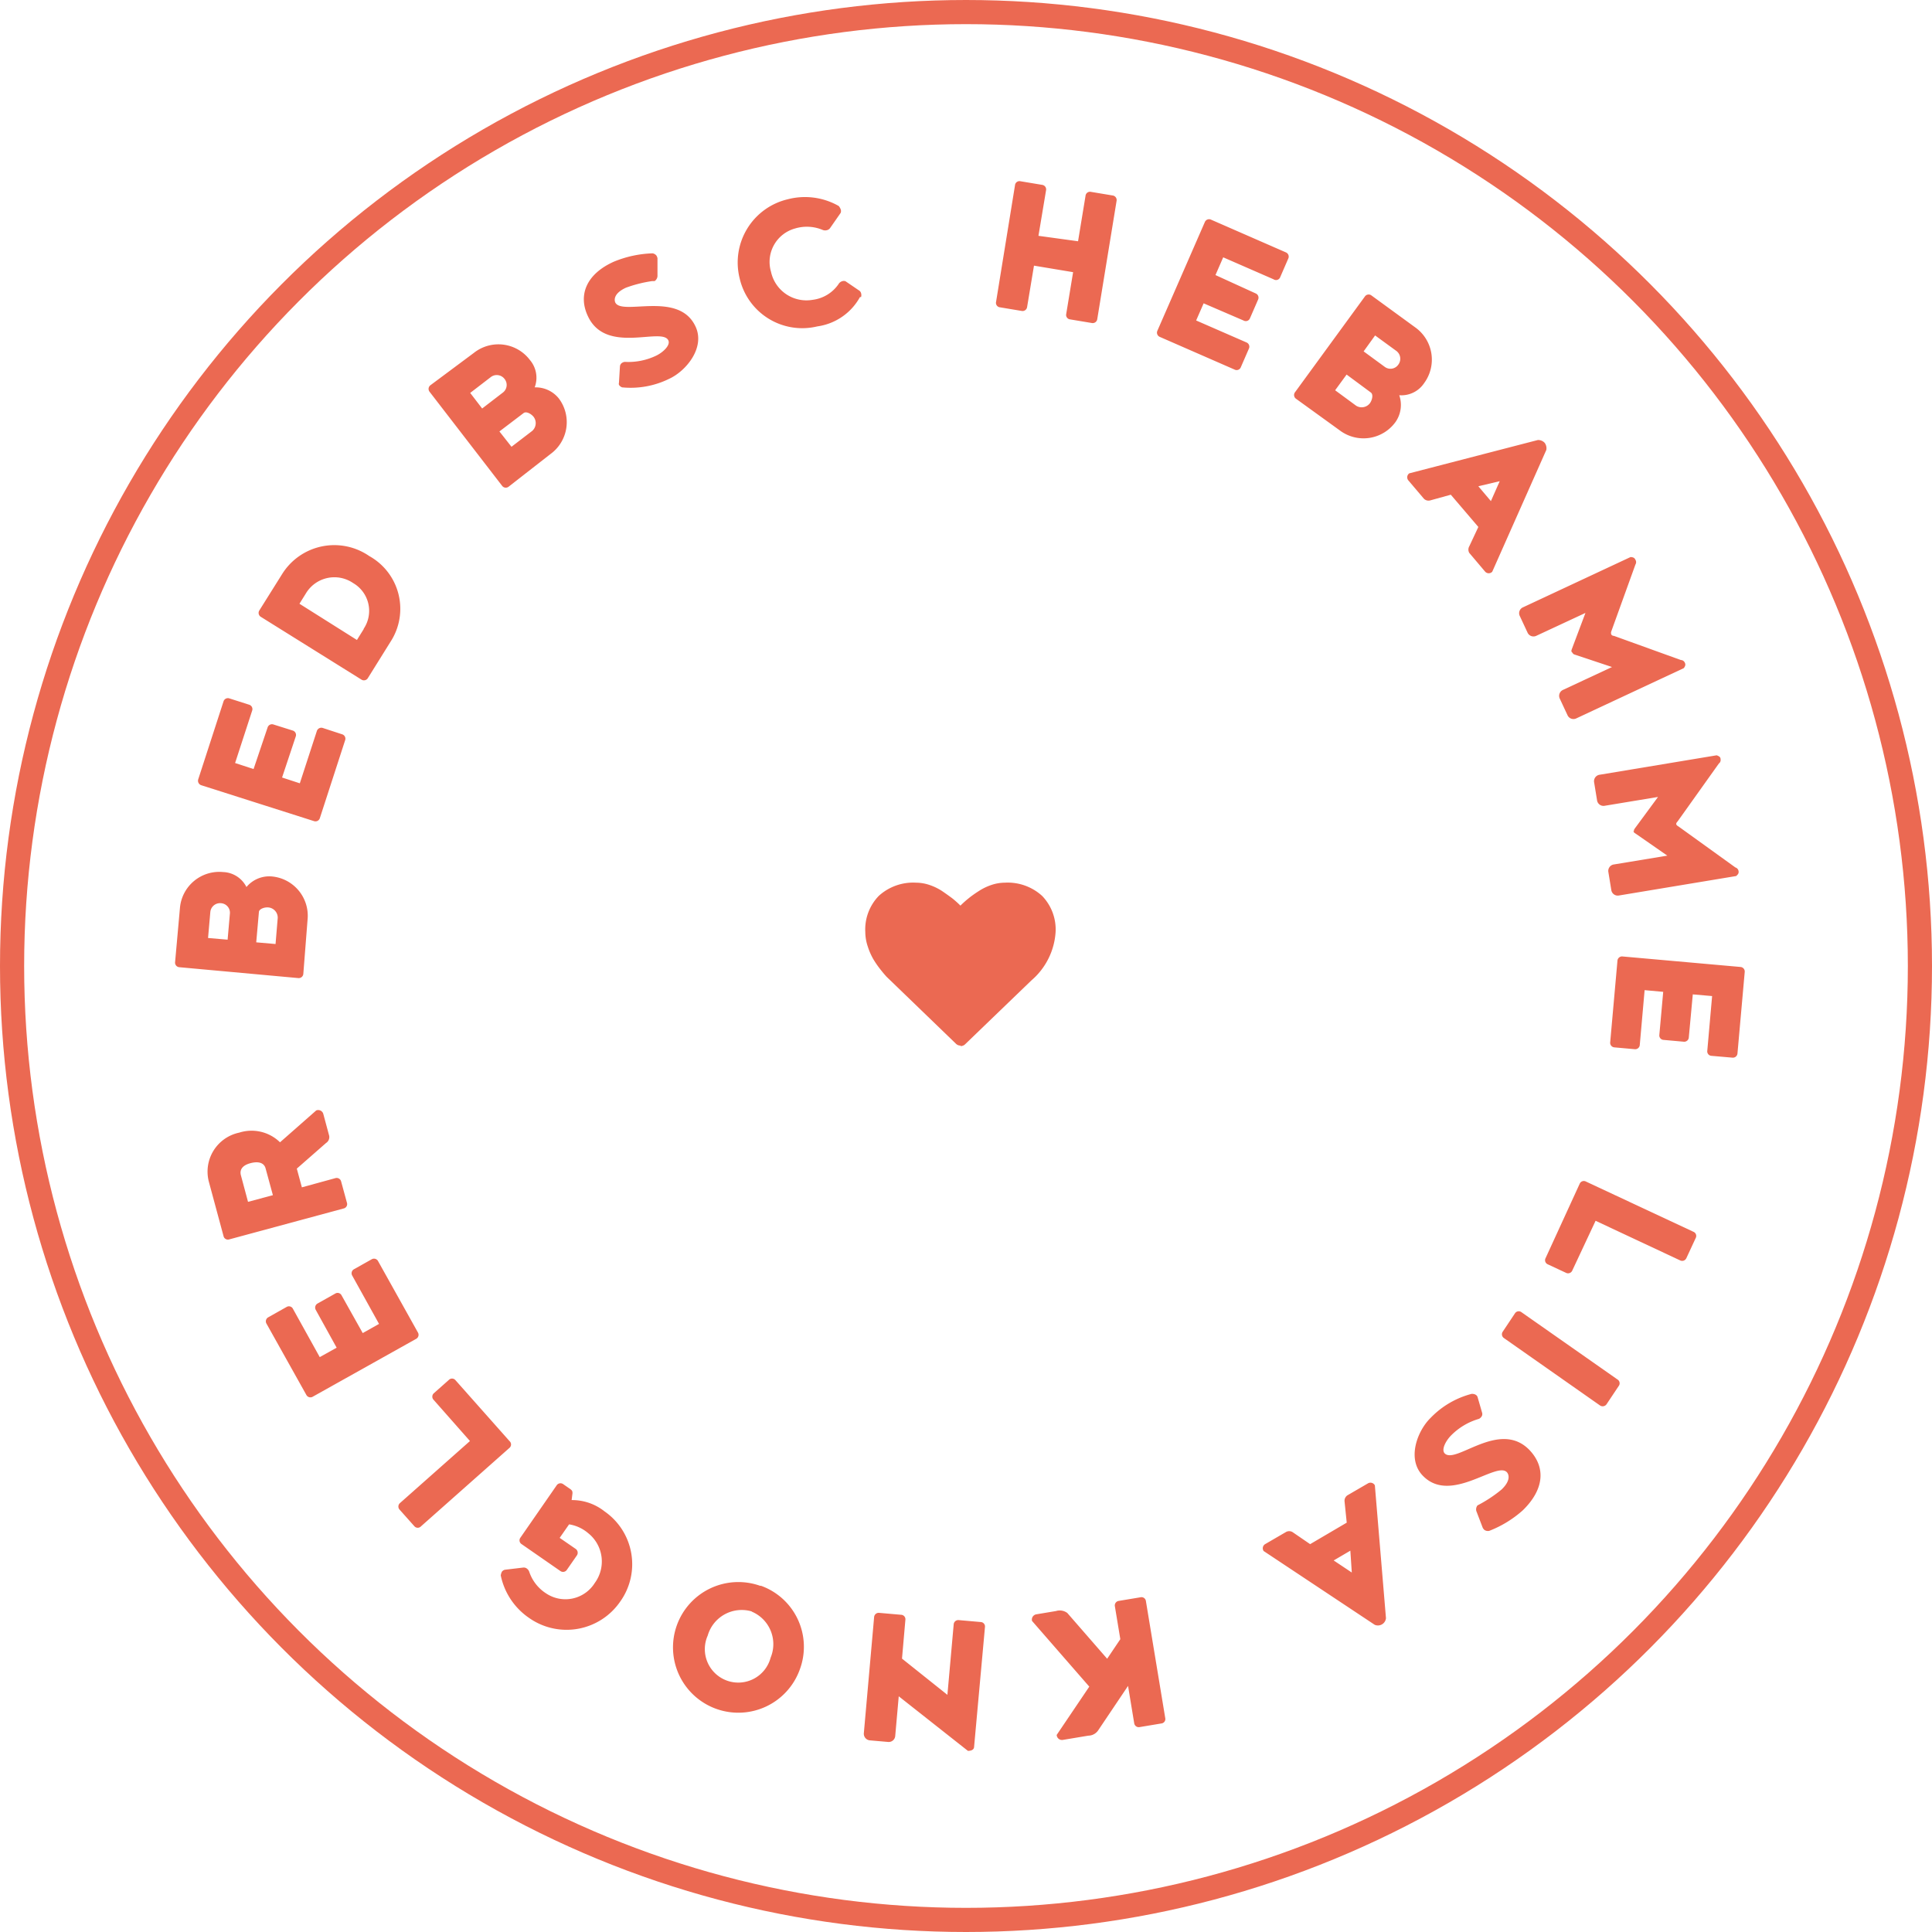
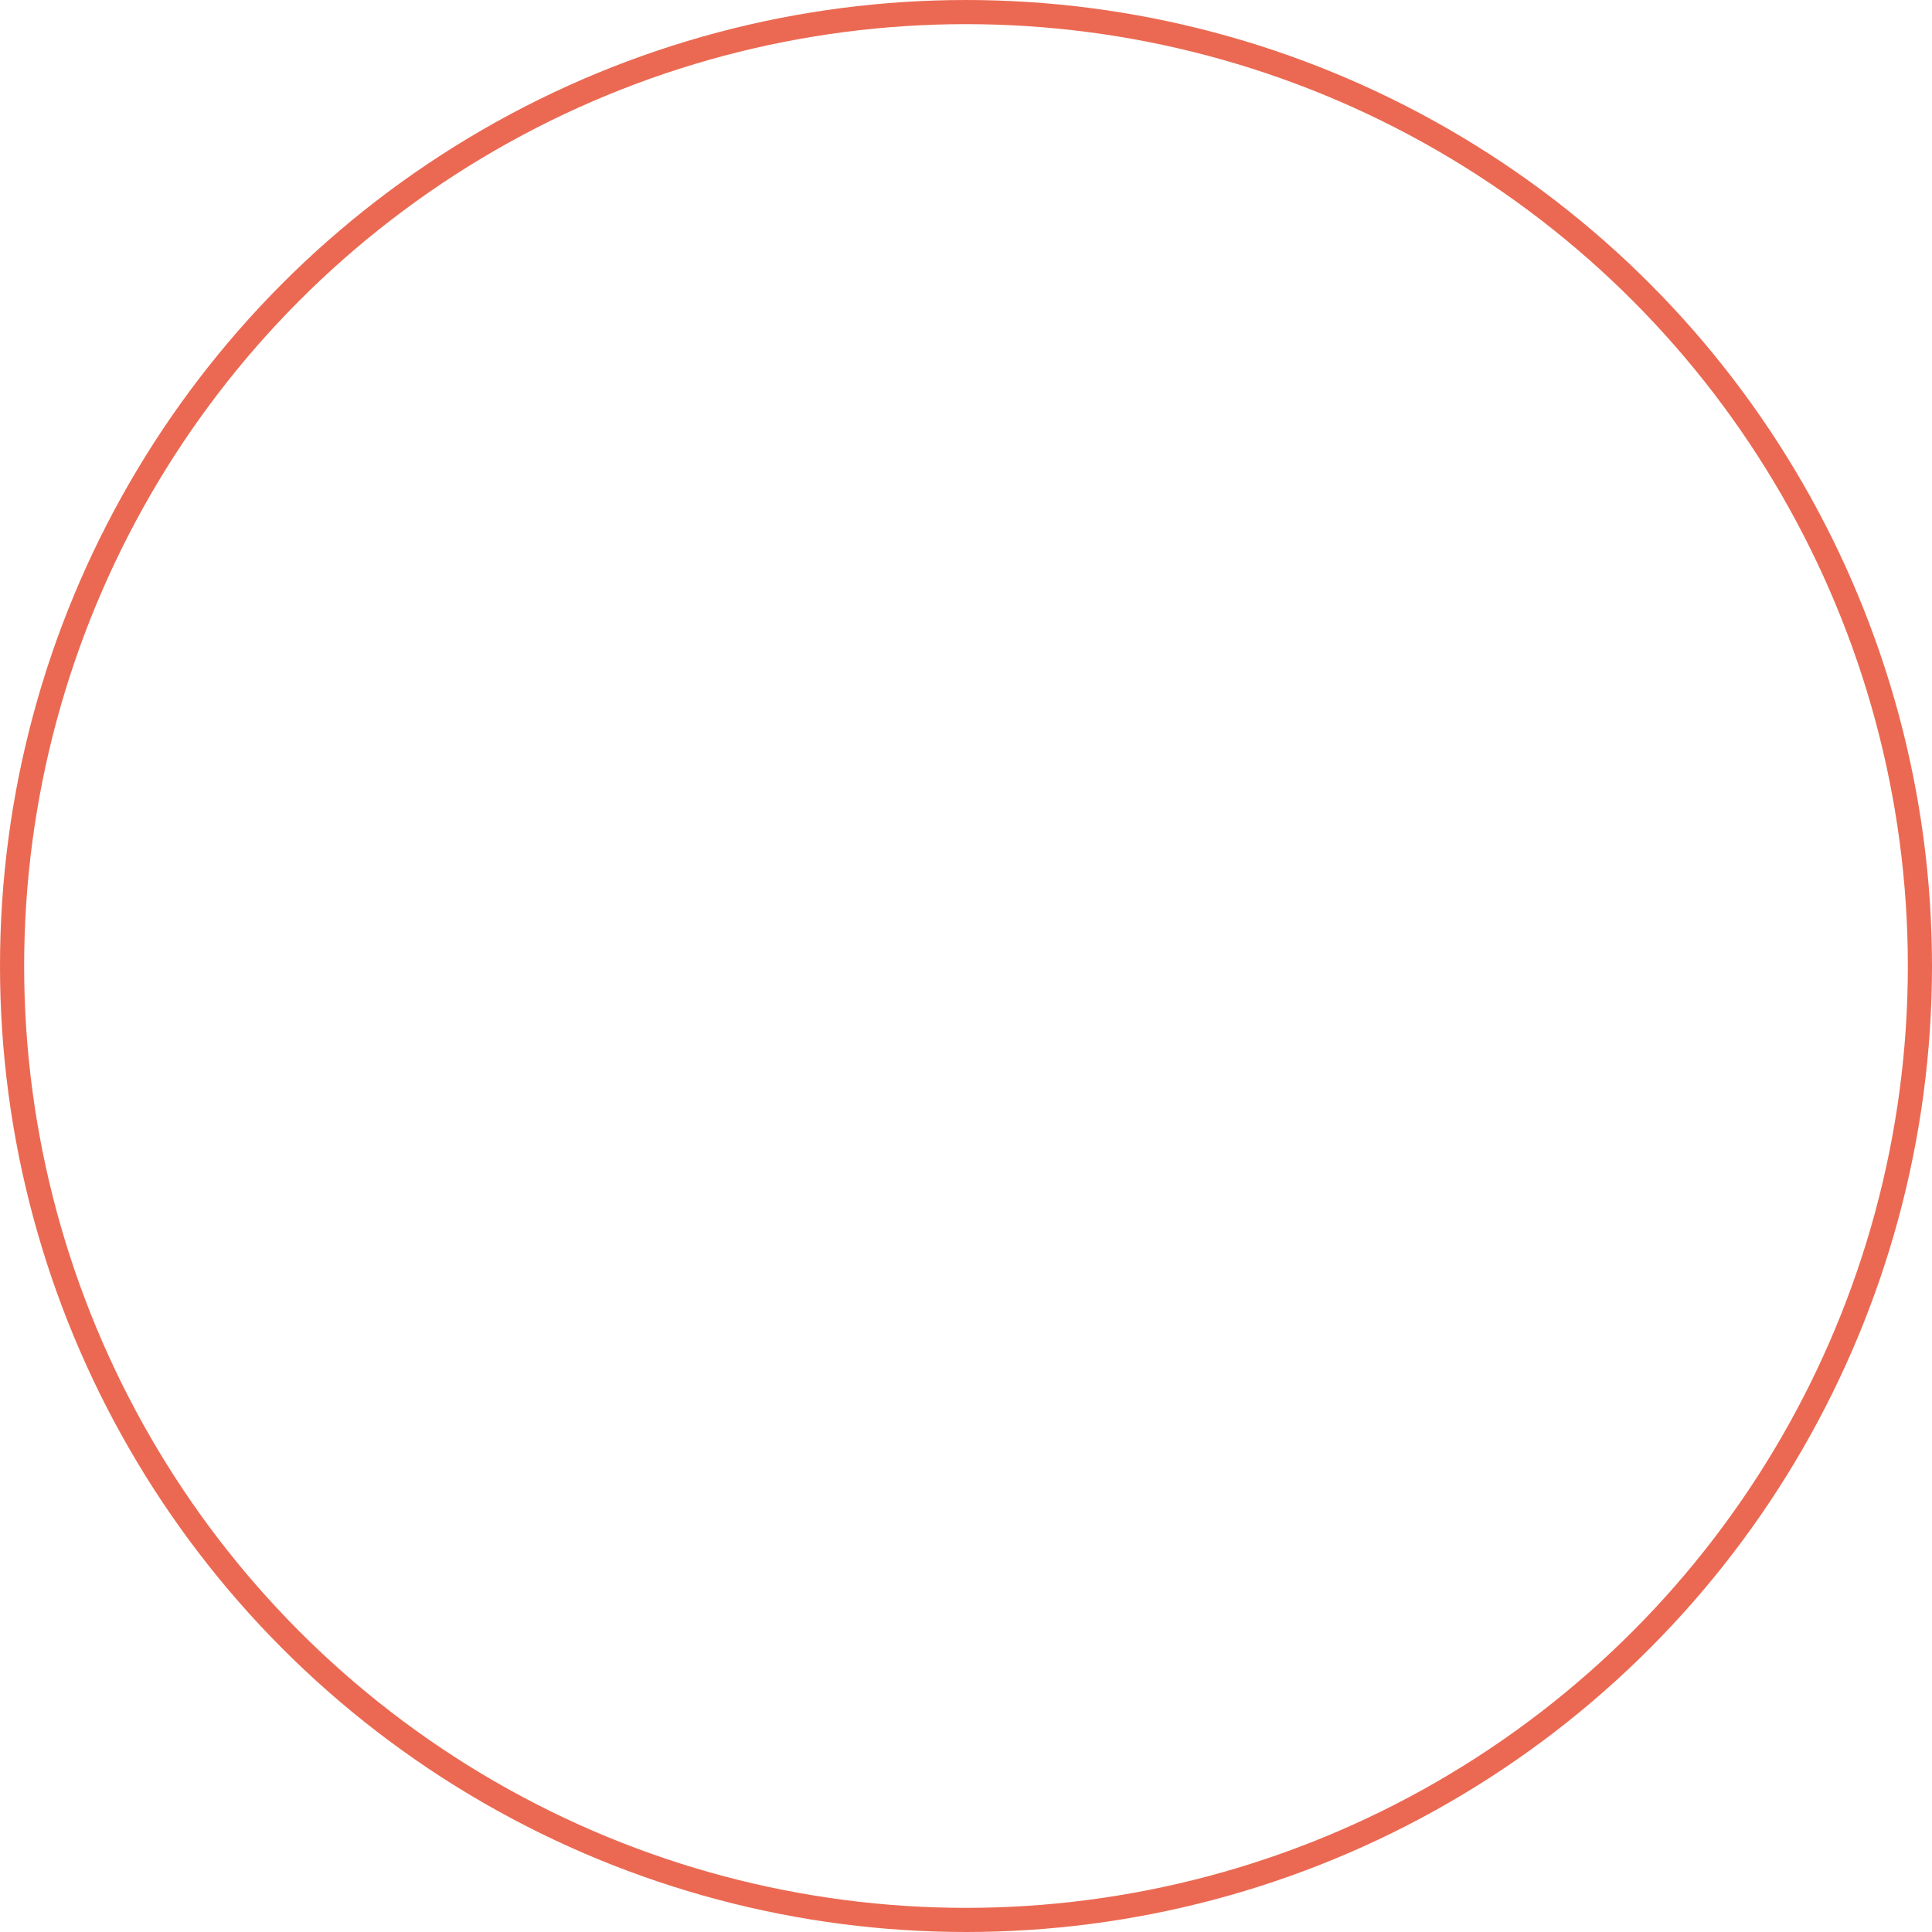
<svg xmlns="http://www.w3.org/2000/svg" viewBox="0 0 160 160">
  <defs>
    <style>.cls-1{fill:#eb6952;}.cls-2{fill:none;stroke:#eb6952;stroke-miterlimit:10;stroke-width:2px;}</style>
  </defs>
  <title>Element 6</title>
  <g id="Ebene_2" data-name="Ebene 2">
    <g id="Ebene_1-2" data-name="Ebene 1">
-       <path class="cls-1" d="M71.31,24.6a.56.56,0,0,0,0-.32.39.39,0,0,0-.19-.24l-1.1-.75a.42.42,0,0,0-.28,0,.51.51,0,0,0-.29.23,3.05,3.05,0,0,1-2.15,1.31,3,3,0,0,1-3.45-2.33,2.87,2.87,0,0,1,2-3.58,3.38,3.38,0,0,1,2.3.13.56.56,0,0,0,.37,0,.43.43,0,0,0,.23-.17l.87-1.25a.42.42,0,0,0,0-.3.94.94,0,0,0-.16-.27,5.64,5.64,0,0,0-4.21-.56,5.38,5.38,0,0,0-4,6.53,5.32,5.32,0,0,0,6.44,4,4.78,4.78,0,0,0,3.53-2.43m-19.7,7.48a7.22,7.22,0,0,0,3.9-.71c1.41-.65,3-2.59,2.18-4.33-1.39-3-6.12-.85-6.65-2-.05-.12-.22-.7.88-1.21A10.69,10.69,0,0,1,54,23.28l.21,0a.54.54,0,0,0,.24-.4l0-1.5a.88.88,0,0,0-.07-.19.51.51,0,0,0-.34-.21,9.16,9.16,0,0,0-3.2.69c-2.24,1-3,2.73-2.15,4.52,1.5,3.21,6.13.87,6.66,2,.19.41-.46,1-1,1.26a5.32,5.32,0,0,1-2.58.52.41.41,0,0,0-.2.05.39.39,0,0,0-.23.34l-.08,1.33a.34.34,0,0,0,0,.18.52.52,0,0,0,.33.23m-6,5.5A3.26,3.26,0,0,0,46.28,33a2.46,2.46,0,0,0-2-.92,2.26,2.26,0,0,0-.39-2.26,3.27,3.27,0,0,0-4.64-.6L35.65,31.9a.38.38,0,0,0-.07.55l6,7.78a.38.38,0,0,0,.55.07ZM42.36,37l-1-1.27,2-1.52c.22-.17.63.06.83.31a.86.86,0,0,1-.12,1.17Zm-3.42-4.46,1.73-1.33a.81.81,0,0,1,1.12.18.79.79,0,0,1-.13,1.11l-1.73,1.33ZM30.12,52.1l-.56.9L24.8,50l.56-.9a2.75,2.75,0,0,1,3.89-.81,2.66,2.66,0,0,1,.87,3.78m2.22,1.08a5,5,0,0,0-1.76-7.1,5.09,5.09,0,0,0-7.22,1.5l-1.88,3a.38.38,0,0,0,.13.54l8.32,5.19a.38.38,0,0,0,.54-.13ZM21,63.69l-1.53-.5,1.41-4.33a.38.38,0,0,0-.25-.5L19,57.84a.38.38,0,0,0-.49.25l-2.09,6.44a.39.39,0,0,0,.25.5L26,68a.38.38,0,0,0,.49-.25l2.09-6.44a.38.38,0,0,0-.25-.5l-1.59-.52a.39.39,0,0,0-.5.25l-1.41,4.33-1.47-.48L24.49,61a.38.38,0,0,0-.25-.5L22.65,60a.38.38,0,0,0-.49.25Zm4.47,12.49a3.27,3.27,0,0,0-3-3.6,2.46,2.46,0,0,0-2.06.88,2.25,2.25,0,0,0-1.93-1.24,3.27,3.27,0,0,0-3.58,3l-.4,4.46a.38.38,0,0,0,.35.42L24.7,81a.38.38,0,0,0,.42-.35Zm-2.65,2-1.6-.14.22-2.49c0-.28.47-.43.78-.4a.85.85,0,0,1,.78.87Zm-5.59-.5.19-2.17a.81.81,0,0,1,.89-.71.79.79,0,0,1,.73.85l-.19,2.17ZM27,94.66a.58.58,0,0,0,.24-.68l-.46-1.71a.44.44,0,0,0-.59-.31l-3,2.64a3.37,3.37,0,0,0-3.38-.8,3.3,3.3,0,0,0-2.51,4.08l1.21,4.48a.37.37,0,0,0,.48.28l9.47-2.56a.37.37,0,0,0,.27-.48l-.48-1.76a.38.38,0,0,0-.48-.27L25,98.33l-.42-1.55Zm-5,2.12.6,2.2-2.06.55-.59-2.2c-.11-.41.07-.81.79-1s1.15,0,1.26.45m5.88,14.83-1.4.78-2.22-4a.37.37,0,0,0-.53-.15l-1.51.85a.38.38,0,0,0-.15.53l3.3,5.9a.38.38,0,0,0,.53.15l8.56-4.79a.38.38,0,0,0,.15-.53l-3.3-5.91a.38.38,0,0,0-.53-.15l-1.46.82a.38.38,0,0,0-.15.53l2.22,4-1.35.76-1.75-3.12a.37.37,0,0,0-.53-.15l-1.46.82a.39.39,0,0,0-.15.53ZM42.2,119.9a.37.37,0,0,0,0-.55l-4.49-5.06a.37.37,0,0,0-.55,0l-1.24,1.1a.38.38,0,0,0,0,.55l3,3.4-5.81,5.15a.38.38,0,0,0,0,.55l1.21,1.36a.37.37,0,0,0,.55,0Zm.9,7.44a.37.37,0,0,0,.1.54l3.2,2.22a.38.38,0,0,0,.55-.1l.82-1.18a.39.39,0,0,0-.1-.55l-1.32-.91.78-1.12a3.19,3.19,0,0,1,1.58.73,3,3,0,0,1,.55,4.12,2.87,2.87,0,0,1-4,.89,3.42,3.42,0,0,1-1.43-1.81.56.56,0,0,0-.23-.29.42.42,0,0,0-.28-.06l-1.51.18a.44.44,0,0,0-.25.17,1,1,0,0,0-.09.3A5.65,5.65,0,0,0,43.83,134a5.39,5.39,0,0,0,7.53-1.36,5.32,5.32,0,0,0-1.29-7.47,4.32,4.32,0,0,0-2.73-.94l.07-.56c0-.16,0-.24-.28-.42l-.49-.34a.38.38,0,0,0-.54.1Zm19.88,4a5.41,5.41,0,1,0,3.27,6.88A5.37,5.37,0,0,0,63,131.32m-.74,2.15a2.92,2.92,0,0,1,1.56,3.81,2.77,2.77,0,1,1-5.21-1.83,2.93,2.93,0,0,1,3.64-2m19.32,1.3a.37.37,0,0,0-.35-.42l-1.82-.16a.38.38,0,0,0-.42.36l-.52,5.83-3.76-3,.28-3.21a.37.37,0,0,0-.35-.42l-1.82-.16a.38.38,0,0,0-.42.36l-.85,9.6a.55.55,0,0,0,.51.6l1.49.13a.54.54,0,0,0,.6-.51l.29-3.27L80.16,145c.3,0,.5-.11.51-.33Zm6.82-1.17a1.05,1.05,0,0,0-.94-.16l-1.62.27a.44.44,0,0,0-.36.55l4.74,5.44-2.7,4a.44.44,0,0,0,.52.41l2.1-.35a1,1,0,0,0,.83-.46l2.46-3.66.51,3.09a.38.38,0,0,0,.45.32l1.8-.3a.37.37,0,0,0,.32-.45l-1.6-9.68a.37.37,0,0,0-.45-.32l-1.8.3a.38.38,0,0,0-.32.45l.45,2.72-1.09,1.62Zm20.11-5.7-1.46-1a.54.54,0,0,0-.55,0l-1.72,1a.4.4,0,0,0-.12.57l9.2,6.11a.67.67,0,0,0,.93-.55l-.92-11a.41.41,0,0,0-.56-.17l-1.72,1a.55.55,0,0,0-.23.5l.18,1.76Zm3.33.54.12,1.81-1.5-1Zm10.1-13a7.24,7.24,0,0,0-3.45,2c-1.11,1.08-2,3.43-.63,4.81,2.3,2.35,6.06-1.22,6.94-.31.09.09.44.59-.43,1.43a11.06,11.06,0,0,1-1.81,1.22l-.19.1a.54.54,0,0,0-.1.46l.54,1.41a.85.85,0,0,0,.13.16.52.52,0,0,0,.4.08,9.1,9.1,0,0,0,2.79-1.71c1.77-1.73,1.91-3.56.53-5-2.48-2.53-6.07,1.21-7,.3-.32-.32.11-1.09.55-1.52a5.31,5.31,0,0,1,2.26-1.34.4.4,0,0,0,.17-.12.38.38,0,0,0,.11-.4l-.37-1.28a.35.35,0,0,0-.1-.16.52.52,0,0,0-.39-.11m10.62.95a.39.39,0,0,0,.55-.1l1-1.5a.37.37,0,0,0-.1-.55L126,108.67a.37.37,0,0,0-.54.1l-1,1.5a.38.38,0,0,0,.1.55Zm-1.16-18.54a.37.37,0,0,0-.52.19L128,104.19a.37.37,0,0,0,.19.52l1.5.7a.38.38,0,0,0,.52-.19l1.93-4.12,7,3.28a.38.38,0,0,0,.52-.19l.77-1.66a.37.37,0,0,0-.19-.52Zm8.85-15.5,1.6.14-.4,4.53a.37.37,0,0,0,.35.42l1.73.15a.38.38,0,0,0,.42-.35l.6-6.74a.38.38,0,0,0-.35-.42l-9.77-.87a.38.38,0,0,0-.42.36l-.6,6.74a.38.38,0,0,0,.36.43l1.67.15a.38.38,0,0,0,.42-.36l.4-4.53,1.54.14-.32,3.56a.37.37,0,0,0,.35.42l1.67.15a.38.38,0,0,0,.42-.36Zm-4.91-13.54c0,.13.08.16.21.25l2.59,1.8-4.42.73a.54.54,0,0,0-.46.64l.24,1.47a.54.54,0,0,0,.64.46l9.7-1.61c.16-.14.23-.23.2-.41a.37.37,0,0,0-.26-.3L139,68.44c-.13-.07-.17-.14-.18-.18s0-.12.11-.23l3.42-4.8a.36.36,0,0,0,.14-.36c0-.18-.12-.24-.32-.32l-9.69,1.61a.54.54,0,0,0-.46.64l.24,1.47a.54.54,0,0,0,.64.46l4.41-.73-1.87,2.54c-.09.13-.14.17-.12.3m-5.09-14.78c.05.12.12.13.27.18l3,1-4.05,1.89a.54.54,0,0,0-.27.74l.63,1.35a.54.54,0,0,0,.74.27l8.9-4.16c.12-.18.16-.28.08-.45a.37.37,0,0,0-.33-.22l-5.54-2c-.14,0-.21-.09-.22-.12a.35.35,0,0,1,0-.25l2-5.54a.37.37,0,0,0,0-.39c-.08-.17-.18-.21-.4-.23l-8.9,4.16a.53.53,0,0,0-.27.74l.63,1.35a.54.54,0,0,0,.74.27l4.06-1.89-1.11,2.95c-.05.15-.09.21,0,.32m-7.76-10.39-.75,1.6a.55.55,0,0,0,0,.55L123,47.35a.4.4,0,0,0,.58,0l4.48-10.09a.75.75,0,0,0-.14-.59.74.74,0,0,0-.56-.23L116.71,39.2a.4.4,0,0,0-.08.58l1.29,1.52a.54.54,0,0,0,.53.14l1.7-.47Zm0-3.37,1.77-.42-.73,1.65Zm-11.48-4.63a3.27,3.27,0,0,0,4.62-.69,2.46,2.46,0,0,0,.31-2.22,2.26,2.26,0,0,0,2.06-1,3.28,3.28,0,0,0-.74-4.62l-3.62-2.64a.38.38,0,0,0-.55.09l-5.78,7.92a.38.38,0,0,0,.09.55Zm-.38-3.32.95-1.3,2,1.48c.23.16.12.62-.06.88a.86.86,0,0,1-1.15.22Zm3.31-4.54,1.77,1.29a.81.81,0,0,1,.15,1.13.79.79,0,0,1-1.11.19l-1.76-1.29Zm-13.22-5,.64-1.47,4.17,1.82A.37.37,0,0,0,106,23l.69-1.59a.38.38,0,0,0-.2-.51l-6.2-2.71a.38.38,0,0,0-.51.2l-3.93,9a.38.38,0,0,0,.2.51l6.2,2.71a.37.37,0,0,0,.51-.2l.67-1.54a.38.38,0,0,0-.2-.51l-4.17-1.82.62-1.42L103,26.55a.37.37,0,0,0,.52-.2l.67-1.54a.38.38,0,0,0-.2-.51Zm-8.19-6.14a.38.38,0,0,0-.32-.45l-1.8-.3a.37.37,0,0,0-.45.32l-.62,3.77L86,19.53l.63-3.77a.38.38,0,0,0-.32-.45l-1.8-.3a.37.37,0,0,0-.45.32L82.49,25a.37.37,0,0,0,.32.45l1.8.3a.38.38,0,0,0,.45-.32L85.63,22l3.24.54L88.3,26a.37.37,0,0,0,.32.45l1.8.3a.38.38,0,0,0,.45-.32Z" />
-       <path class="cls-1" d="M79.55,86.59a.52.52,0,0,1-.39-.16l-5.49-5.3-.24-.23c-.1-.11-.27-.3-.49-.58a7.92,7.92,0,0,1-.6-.86,5.25,5.25,0,0,1-.47-1.06,3.82,3.82,0,0,1-.21-1.21,4,4,0,0,1,1.12-3,4.23,4.23,0,0,1,3.09-1.09,3.53,3.53,0,0,1,1.11.19,4.56,4.56,0,0,1,1.05.51c.32.22.6.42.84.6a7.86,7.86,0,0,1,.67.6,7.86,7.86,0,0,1,.67-.6c.23-.19.51-.39.84-.6a4.56,4.56,0,0,1,1.05-.51,3.53,3.53,0,0,1,1.11-.19,4.23,4.23,0,0,1,3.09,1.09,4,4,0,0,1,1.12,3,5.75,5.75,0,0,1-2,4l-5.48,5.28a.52.52,0,0,1-.39.16" />
      <circle class="cls-2" cx="80" cy="80" r="79" />
    </g>
  </g>
</svg>